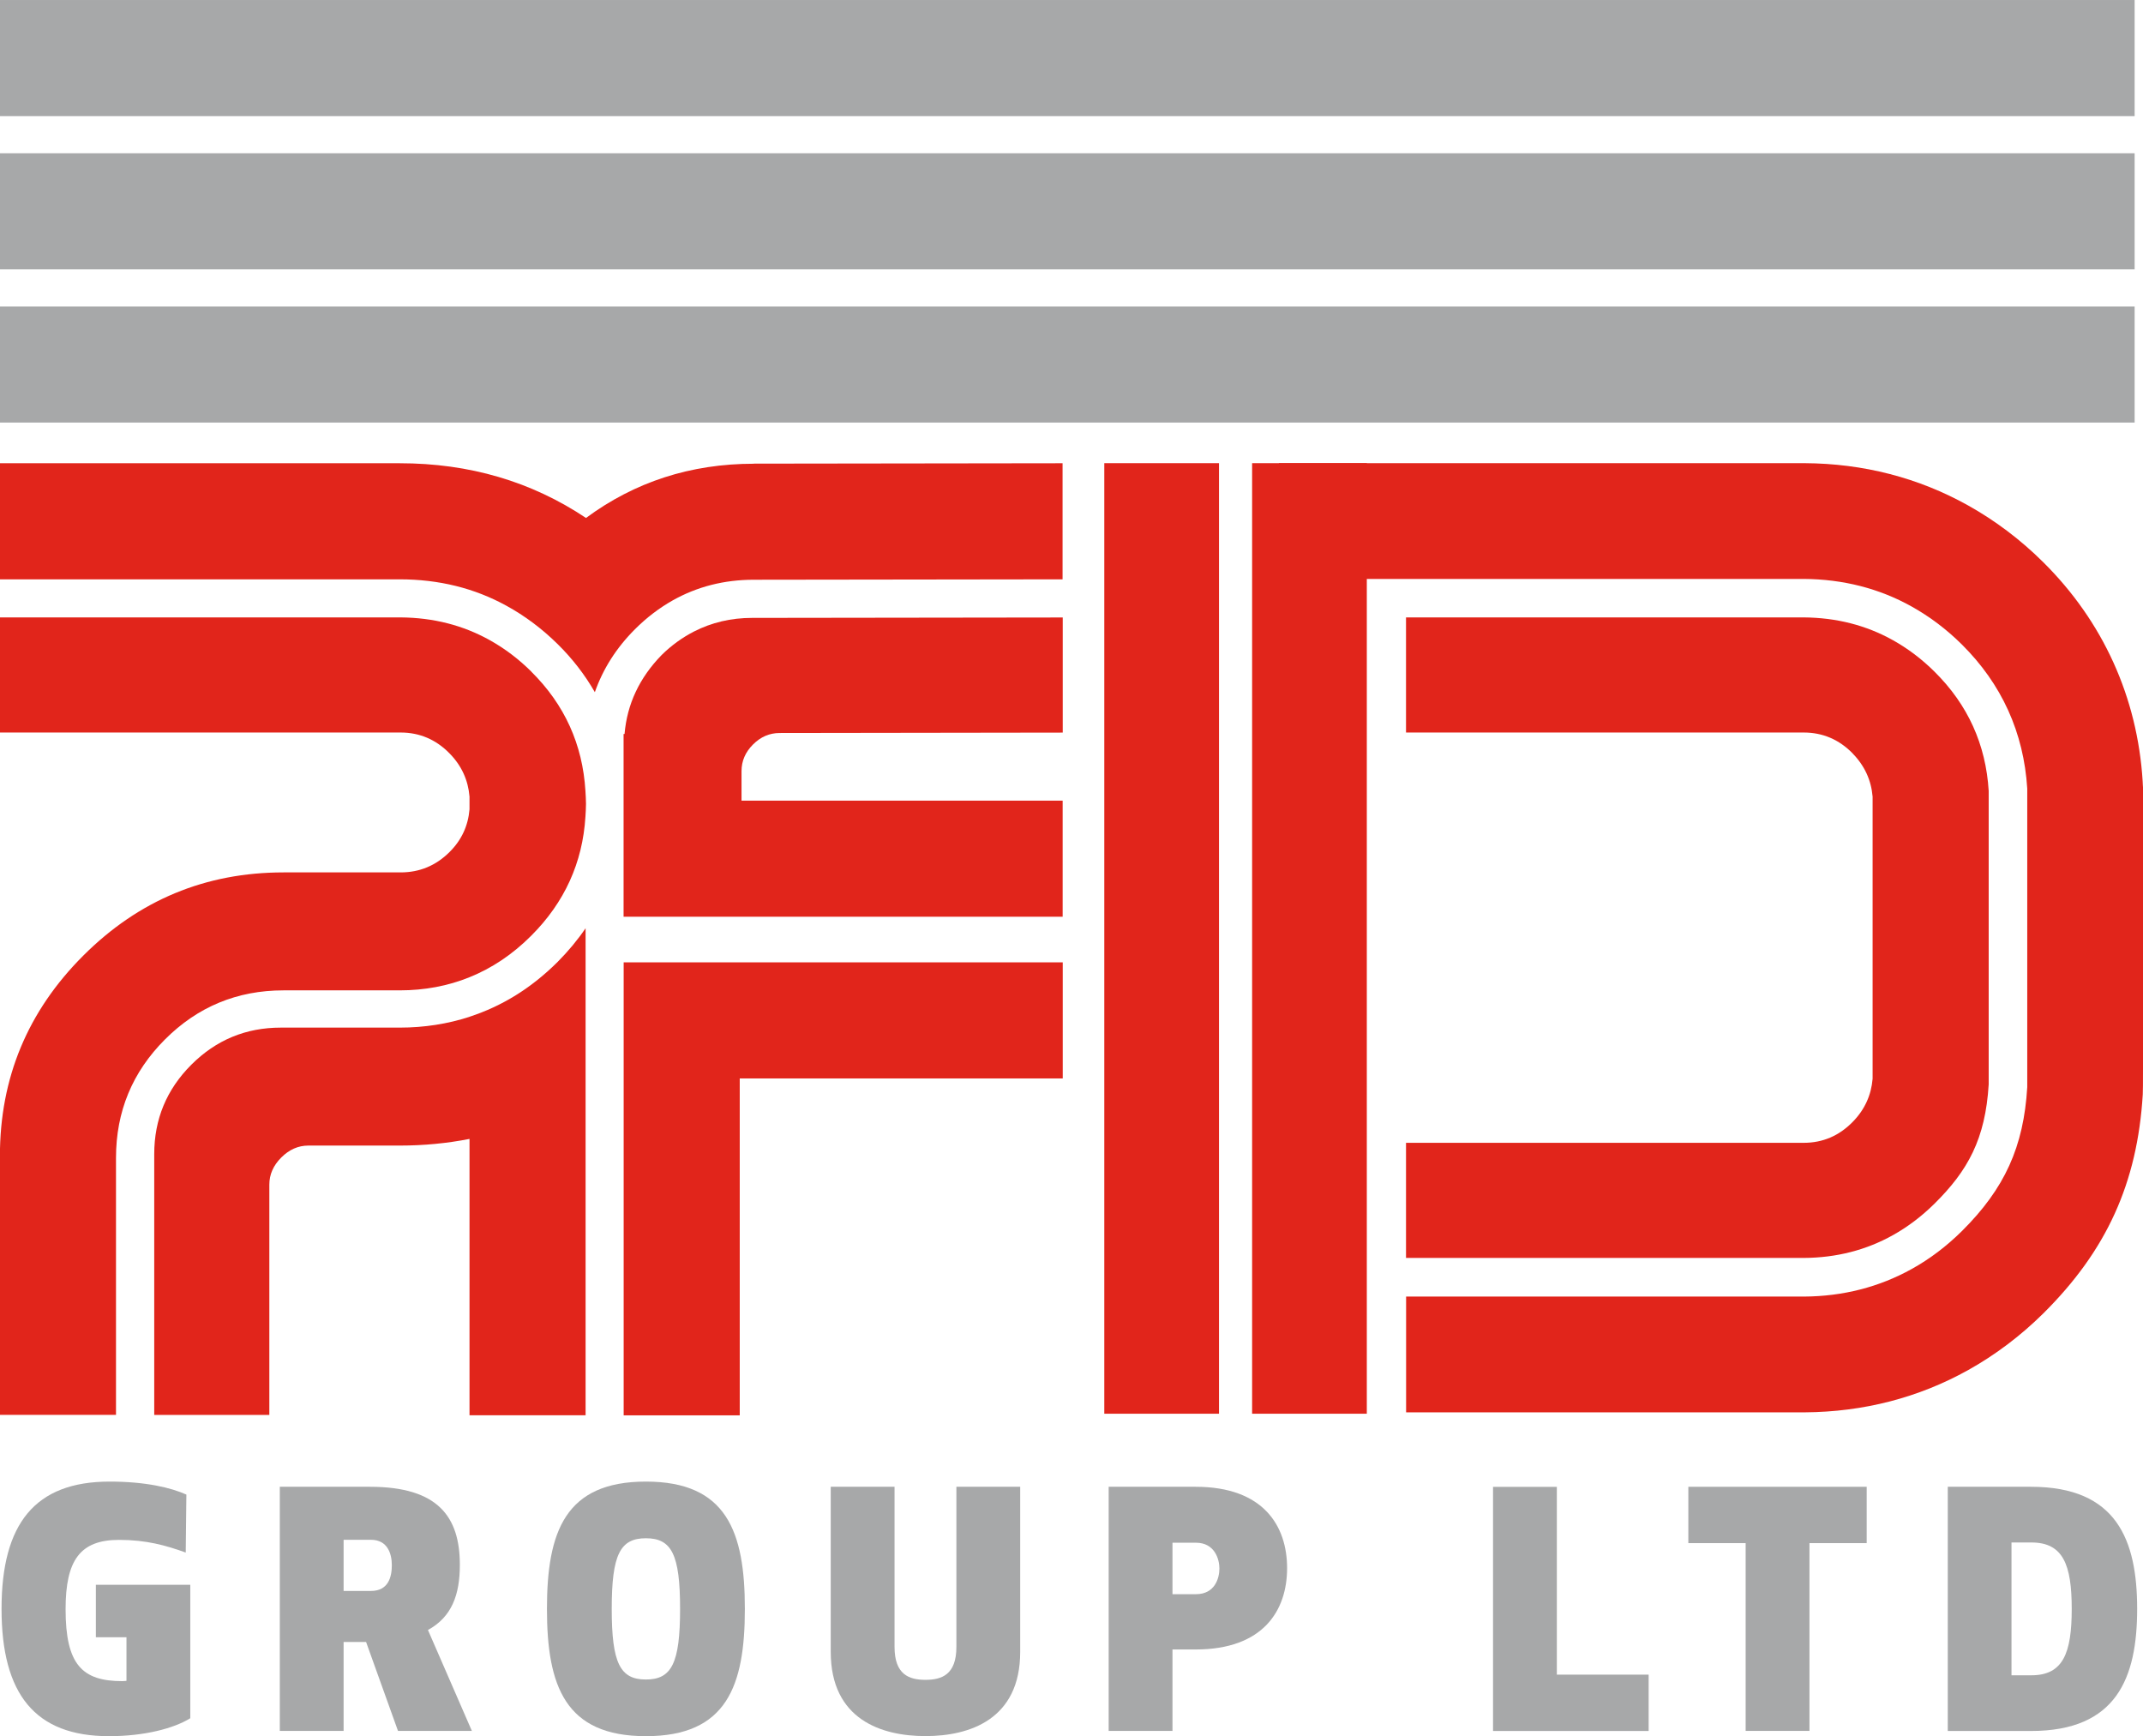
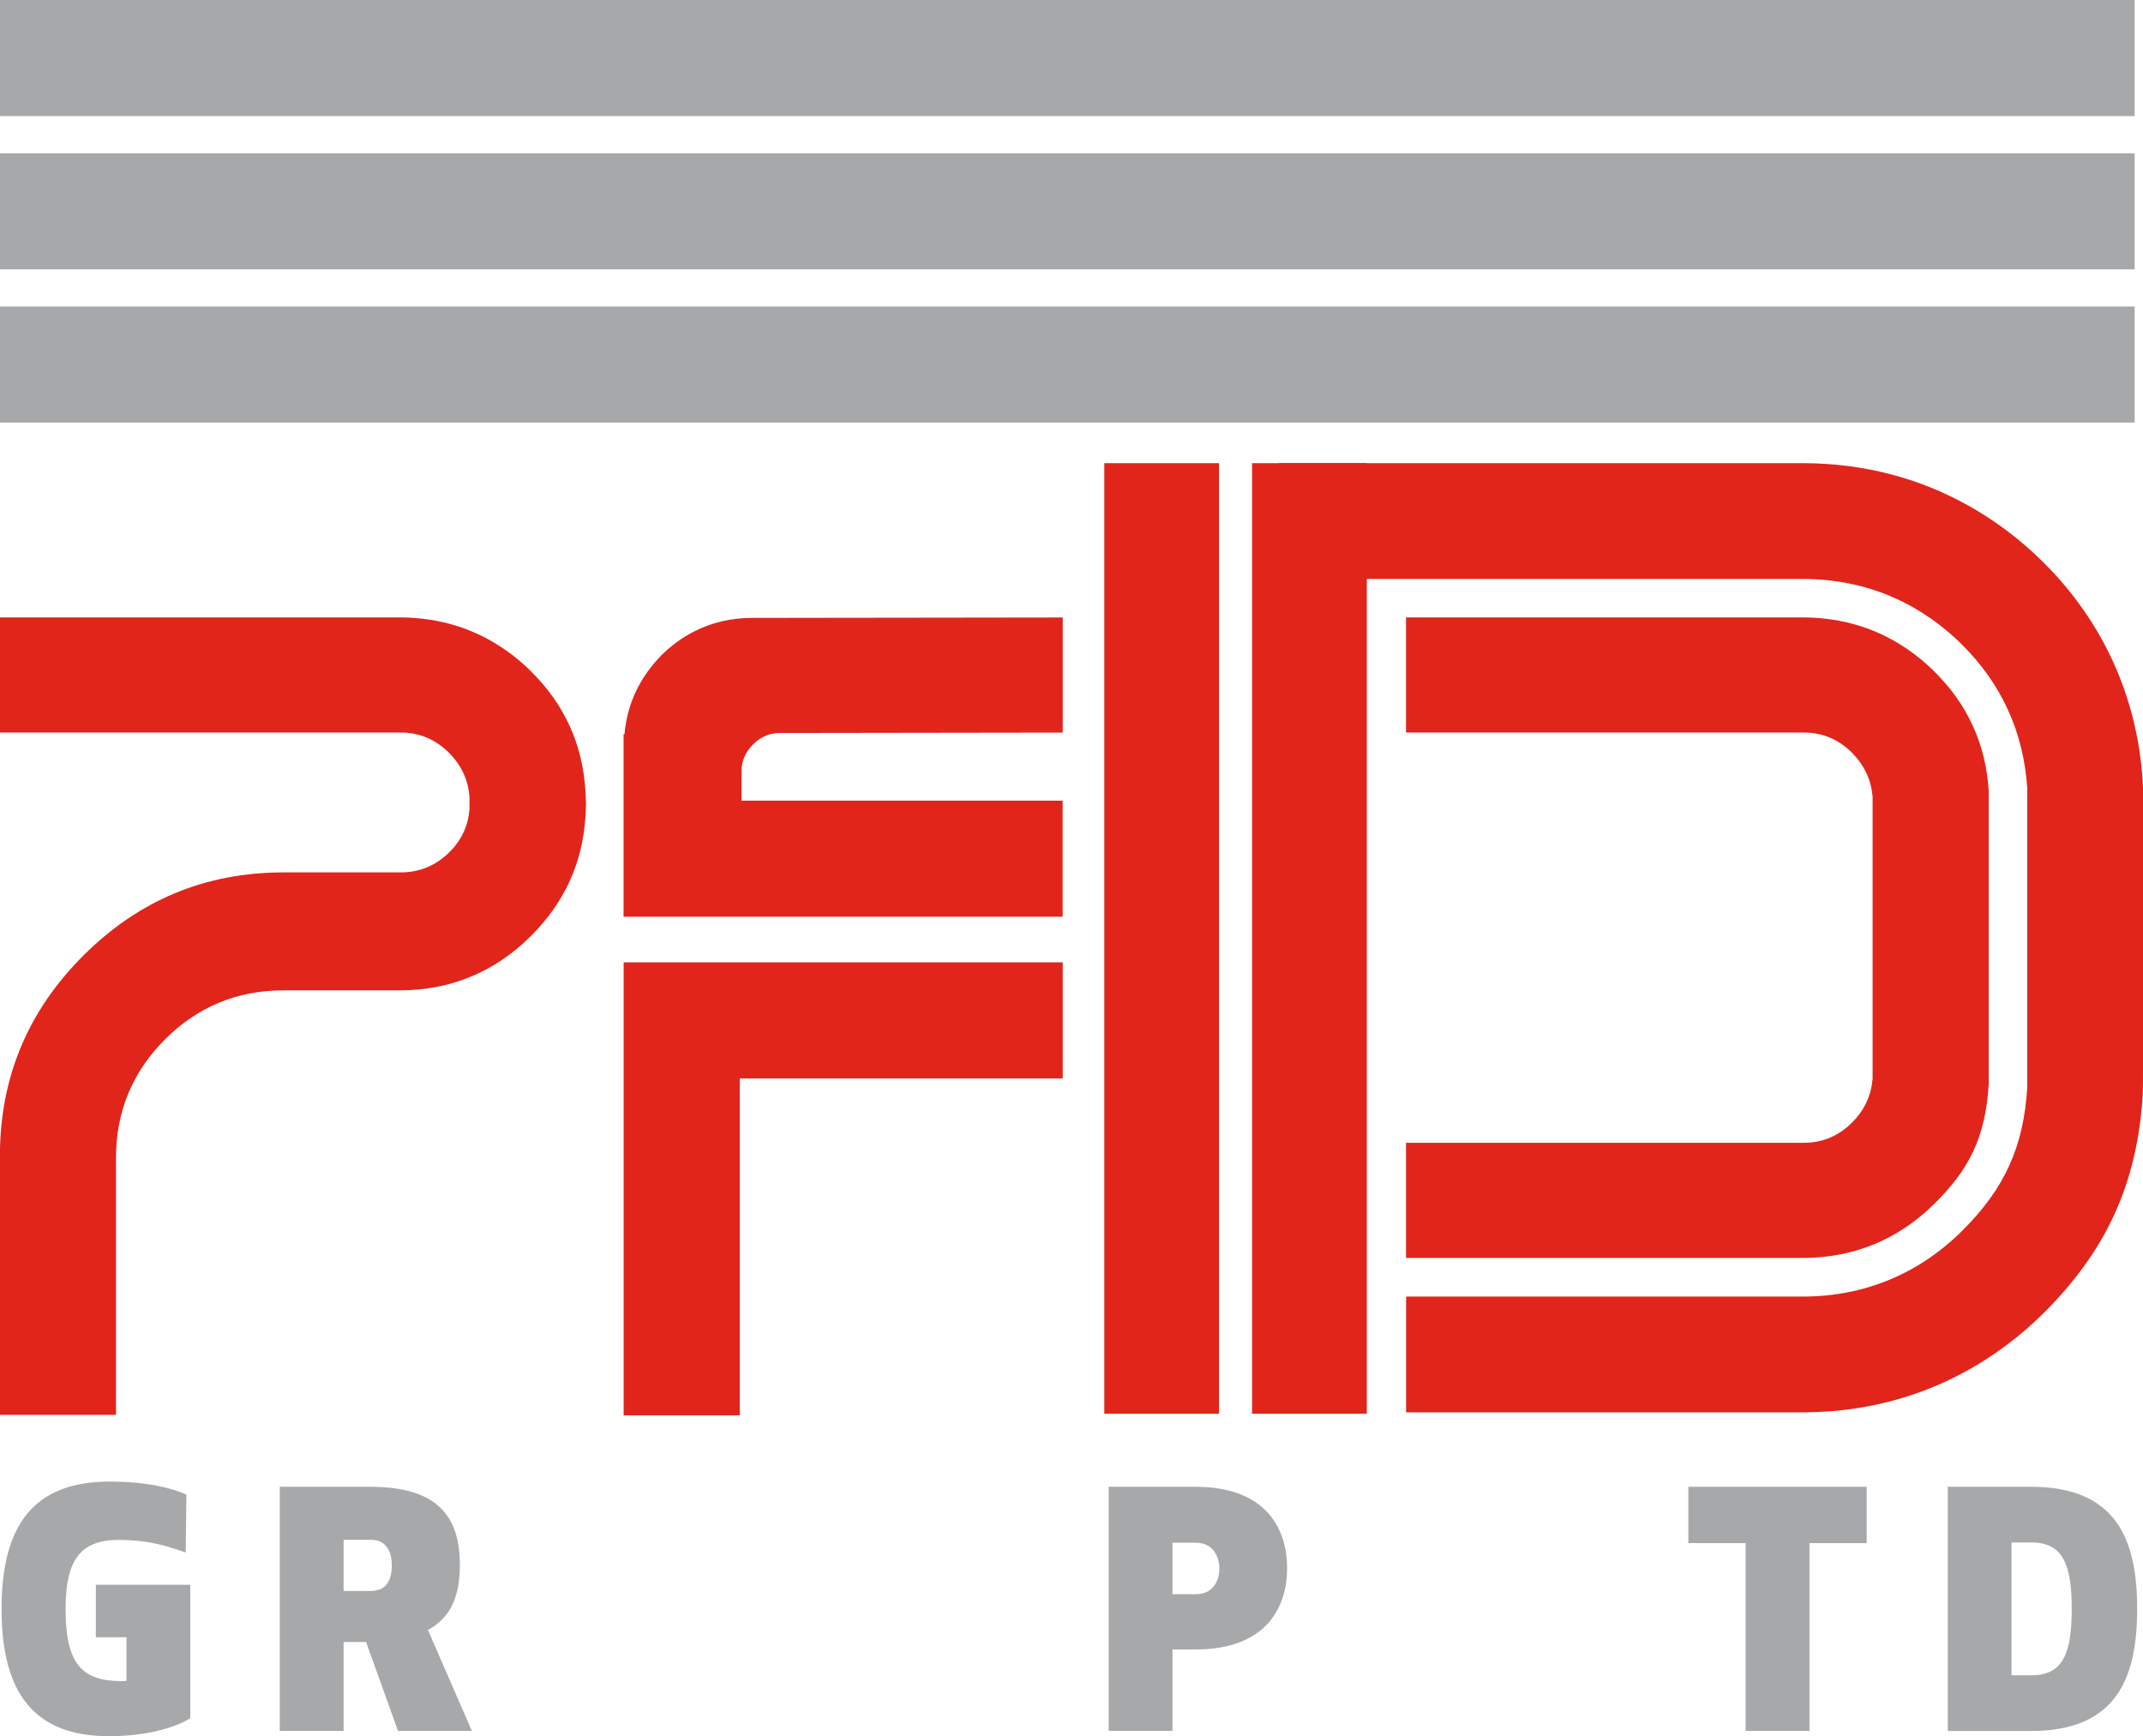
<svg xmlns="http://www.w3.org/2000/svg" id="Layer_2" data-name="Layer 2" width="93.13mm" height="75.44mm" viewBox="0 0 264 213.85">
  <defs>
    <style>
      .cls-1 {
        fill: #a7a8a9;
      }

      .cls-1, .cls-2 {
        stroke-width: 0px;
      }

      .cls-2 {
        fill: #e1251b;
      }
    </style>
  </defs>
  <g id="Layer_1-2" data-name="Layer 1">
    <g>
      <path class="cls-2" d="M92.77,91.7c.94-.94,2.03-1.41,3.28-1.41l34.87-.05v-14.18l-38.27.05c-2.6,0-4.99.57-7.16,1.68-1.42.73-2.75,1.68-3.98,2.89-2.74,2.81-4.26,6.06-4.57,9.73h-.12v22.51h54.09v-14.3h-39.56v-3.63c0-1.25.47-2.34,1.41-3.28Z" />
-       <path class="cls-2" d="M57.84,125.25c-2.69.87-5.55,1.33-8.6,1.33h-14.65c-4.3,0-7.97,1.52-11.02,4.57-3.05,3.05-4.57,6.72-4.57,11.02v32.12h14.18v-28.37c0-1.25.49-2.36,1.47-3.34.98-.98,2.09-1.47,3.34-1.47h11.25c2.98,0,5.85-.28,8.6-.82v34.04h14.3v-59.99c-.99,1.45-2.14,2.83-3.44,4.14-3.23,3.22-6.85,5.46-10.86,6.76Z" />
      <polygon class="cls-2" points="76.83 118.54 76.83 130.75 76.83 174.34 91.13 174.34 91.13 132.84 130.92 132.84 130.92 118.54 86.56 118.54 76.83 118.54" />
    </g>
-     <path class="cls-2" d="M92.89,57.12c-7.82,0-14.71,2.25-20.7,6.68-6.71-4.48-14.35-6.74-22.96-6.74H0v14.3h49.23c4.84,0,9.23,1.09,13.17,3.26,2.24,1.23,4.34,2.79,6.29,4.71,1.86,1.83,3.38,3.82,4.59,5.93,1-2.85,2.63-5.44,4.94-7.75,1.45-1.45,3.01-2.63,4.66-3.56,2.99-1.68,6.32-2.54,9.99-2.54l38.03-.05v-14.3l-38.03.05Z" />
    <path class="cls-2" d="M65.47,82.74c-1.59-1.58-3.31-2.87-5.14-3.89-3.28-1.83-6.94-2.77-10.98-2.8H0v14.18h49.35c2.34,0,4.36.86,6.04,2.58,1.49,1.52,2.28,3.3,2.45,5.31v1.57c-.17,2.01-.96,3.77-2.45,5.25-1.68,1.68-3.69,2.52-6.04,2.52h-14.42c-9.61,0-17.84,3.42-24.68,10.26-6.84,6.84-10.26,15.06-10.26,24.67v31.89h14.3v-31.65c0-5.71,2.01-10.57,6.04-14.6,4.02-4.02,8.89-6.04,14.59-6.04h14.3c3.09,0,5.95-.54,8.6-1.61,2.78-1.12,5.33-2.82,7.63-5.13,4.11-4.11,6.32-9,6.67-14.64.03-.53.07-1.05.07-1.59s-.04-1.08-.07-1.61c-.35-5.71-2.56-10.61-6.67-14.68Z" />
    <rect class="cls-1" y="37.75" width="262.97" height="14.3" />
    <rect class="cls-1" y="18.88" width="262.97" height="14.3" />
    <rect class="cls-1" width="262.97" height="14.3" />
    <g>
      <path class="cls-1" d="M.19,198.18c0-10.51,4.13-15.68,13.31-15.68,4.49,0,7.58.76,9.46,1.6l-.08,7.14c-2.45-.88-4.85-1.56-8.22-1.56-4.81,0-6.58,2.53-6.58,8.54,0,6.82,2.04,8.86,6.98,8.86.24,0,.52-.04.52-.04v-5.37h-3.77v-6.46h11.63v16.44c-2,1.24-5.61,2.21-10.02,2.21-9.1,0-13.23-5.17-13.23-15.68Z" />
      <path class="cls-1" d="M42.33,213.21h-7.86v-30.07h11.11c8.42,0,11.07,3.73,11.07,9.62,0,3.69-1,6.42-3.93,8.02l5.41,12.43h-9.1l-3.93-10.95h-2.77v10.95ZM42.33,195.97h3.37c2.17,0,2.57-1.76,2.57-3.17s-.52-3.13-2.57-3.13h-3.37v6.29Z" />
-       <path class="cls-1" d="M79.57,182.5c9.94,0,12.19,6.17,12.19,15.68s-2.25,15.68-12.19,15.68-12.19-6.17-12.19-15.68,2.25-15.68,12.19-15.68ZM79.57,189.48c-3.17,0-4.21,2-4.21,8.7s1.04,8.7,4.21,8.7,4.21-2,4.21-8.7-1.04-8.7-4.21-8.7Z" />
-       <path class="cls-1" d="M117.82,202.87v-19.73h7.86v20.33c0,8.34-6.25,10.38-11.67,10.38s-11.67-2.04-11.67-10.38v-20.33h7.86v19.73c0,3.41,1.8,4.05,3.81,4.05s3.81-.64,3.81-4.05Z" />
      <path class="cls-1" d="M144.44,213.21h-7.86v-30.07h10.71c8.38,0,11.27,4.85,11.27,10.02s-2.89,10.02-11.27,10.02h-2.85v10.02ZM144.44,196.37h2.89c2.33,0,2.89-1.96,2.89-3.17,0-1.12-.56-3.17-2.89-3.17h-2.89v6.33Z" />
-       <path class="cls-1" d="M191.79,206.28h11.31v6.94h-19.17v-30.07h7.86v23.13Z" />
      <path class="cls-1" d="M222.91,190.08v23.13h-7.86v-23.13h-7.06v-6.94h21.97v6.94h-7.06Z" />
      <path class="cls-1" d="M239.95,213.21v-30.07h10.26c10.54,0,13.07,6.54,13.07,15.04s-2.53,15.04-13.07,15.04h-10.26ZM247.8,206.36h2.45c3.93,0,4.97-2.77,4.97-8.18s-1.04-8.18-4.97-8.18h-2.45v16.36Z" />
    </g>
    <rect class="cls-2" x="136.04" y="57.05" width="14.13" height="117.09" />
    <rect class="cls-2" x="154.25" y="57.05" width="14.13" height="117.09" />
    <g>
      <path class="cls-2" d="M264,97.42v-.44s-.02-.29-.02-.29l-.02-.43c-.64-10.35-4.87-19.7-12.26-27.02-2.79-2.77-5.91-5.12-9.26-6.99-6.11-3.41-12.89-5.16-20.15-5.2h-64.74s0,14.26,0,14.26h64.65c4.84.03,9.31,1.17,13.3,3.4,2.22,1.24,4.29,2.8,6.17,4.66,4.93,4.89,7.64,10.87,8.07,17.77v.29q.01,36.27,0,36.48c-.44,7.35-2.78,12.5-8.06,17.74-1.88,1.86-3.95,3.43-6.17,4.66-3.99,2.22-8.45,3.37-13.27,3.4h-49.02v14.26h49.11c7.24-.05,14.01-1.8,20.12-5.2,3.35-1.87,6.47-4.22,9.27-6.99,7.8-7.74,11.58-16.06,12.25-26.96.04-.66.04-1.56.04-37.39Z" />
      <path class="cls-2" d="M228.24,92.82c1.48,1.52,2.28,3.3,2.45,5.31,0-.04,0-.06,0-.05,0-.01,0,0,0,.05v34.75c-.17,2.01-.96,3.79-2.45,5.31-1.68,1.72-3.69,2.58-6.04,2.58h-48.99v14.18h48.99c4.04-.02,7.7-.97,10.98-2.8,1.83-1.02,3.54-2.31,5.14-3.89,4.11-4.07,6.26-7.96,6.67-14.68,0-.05,0-36.16,0-36.16-.35-5.71-2.56-10.61-6.67-14.68-1.59-1.58-3.31-2.87-5.14-3.89-3.28-1.83-6.94-2.77-10.98-2.8h-48.99v14.18h48.99c2.34,0,4.36.86,6.04,2.58Z" />
    </g>
  </g>
</svg>